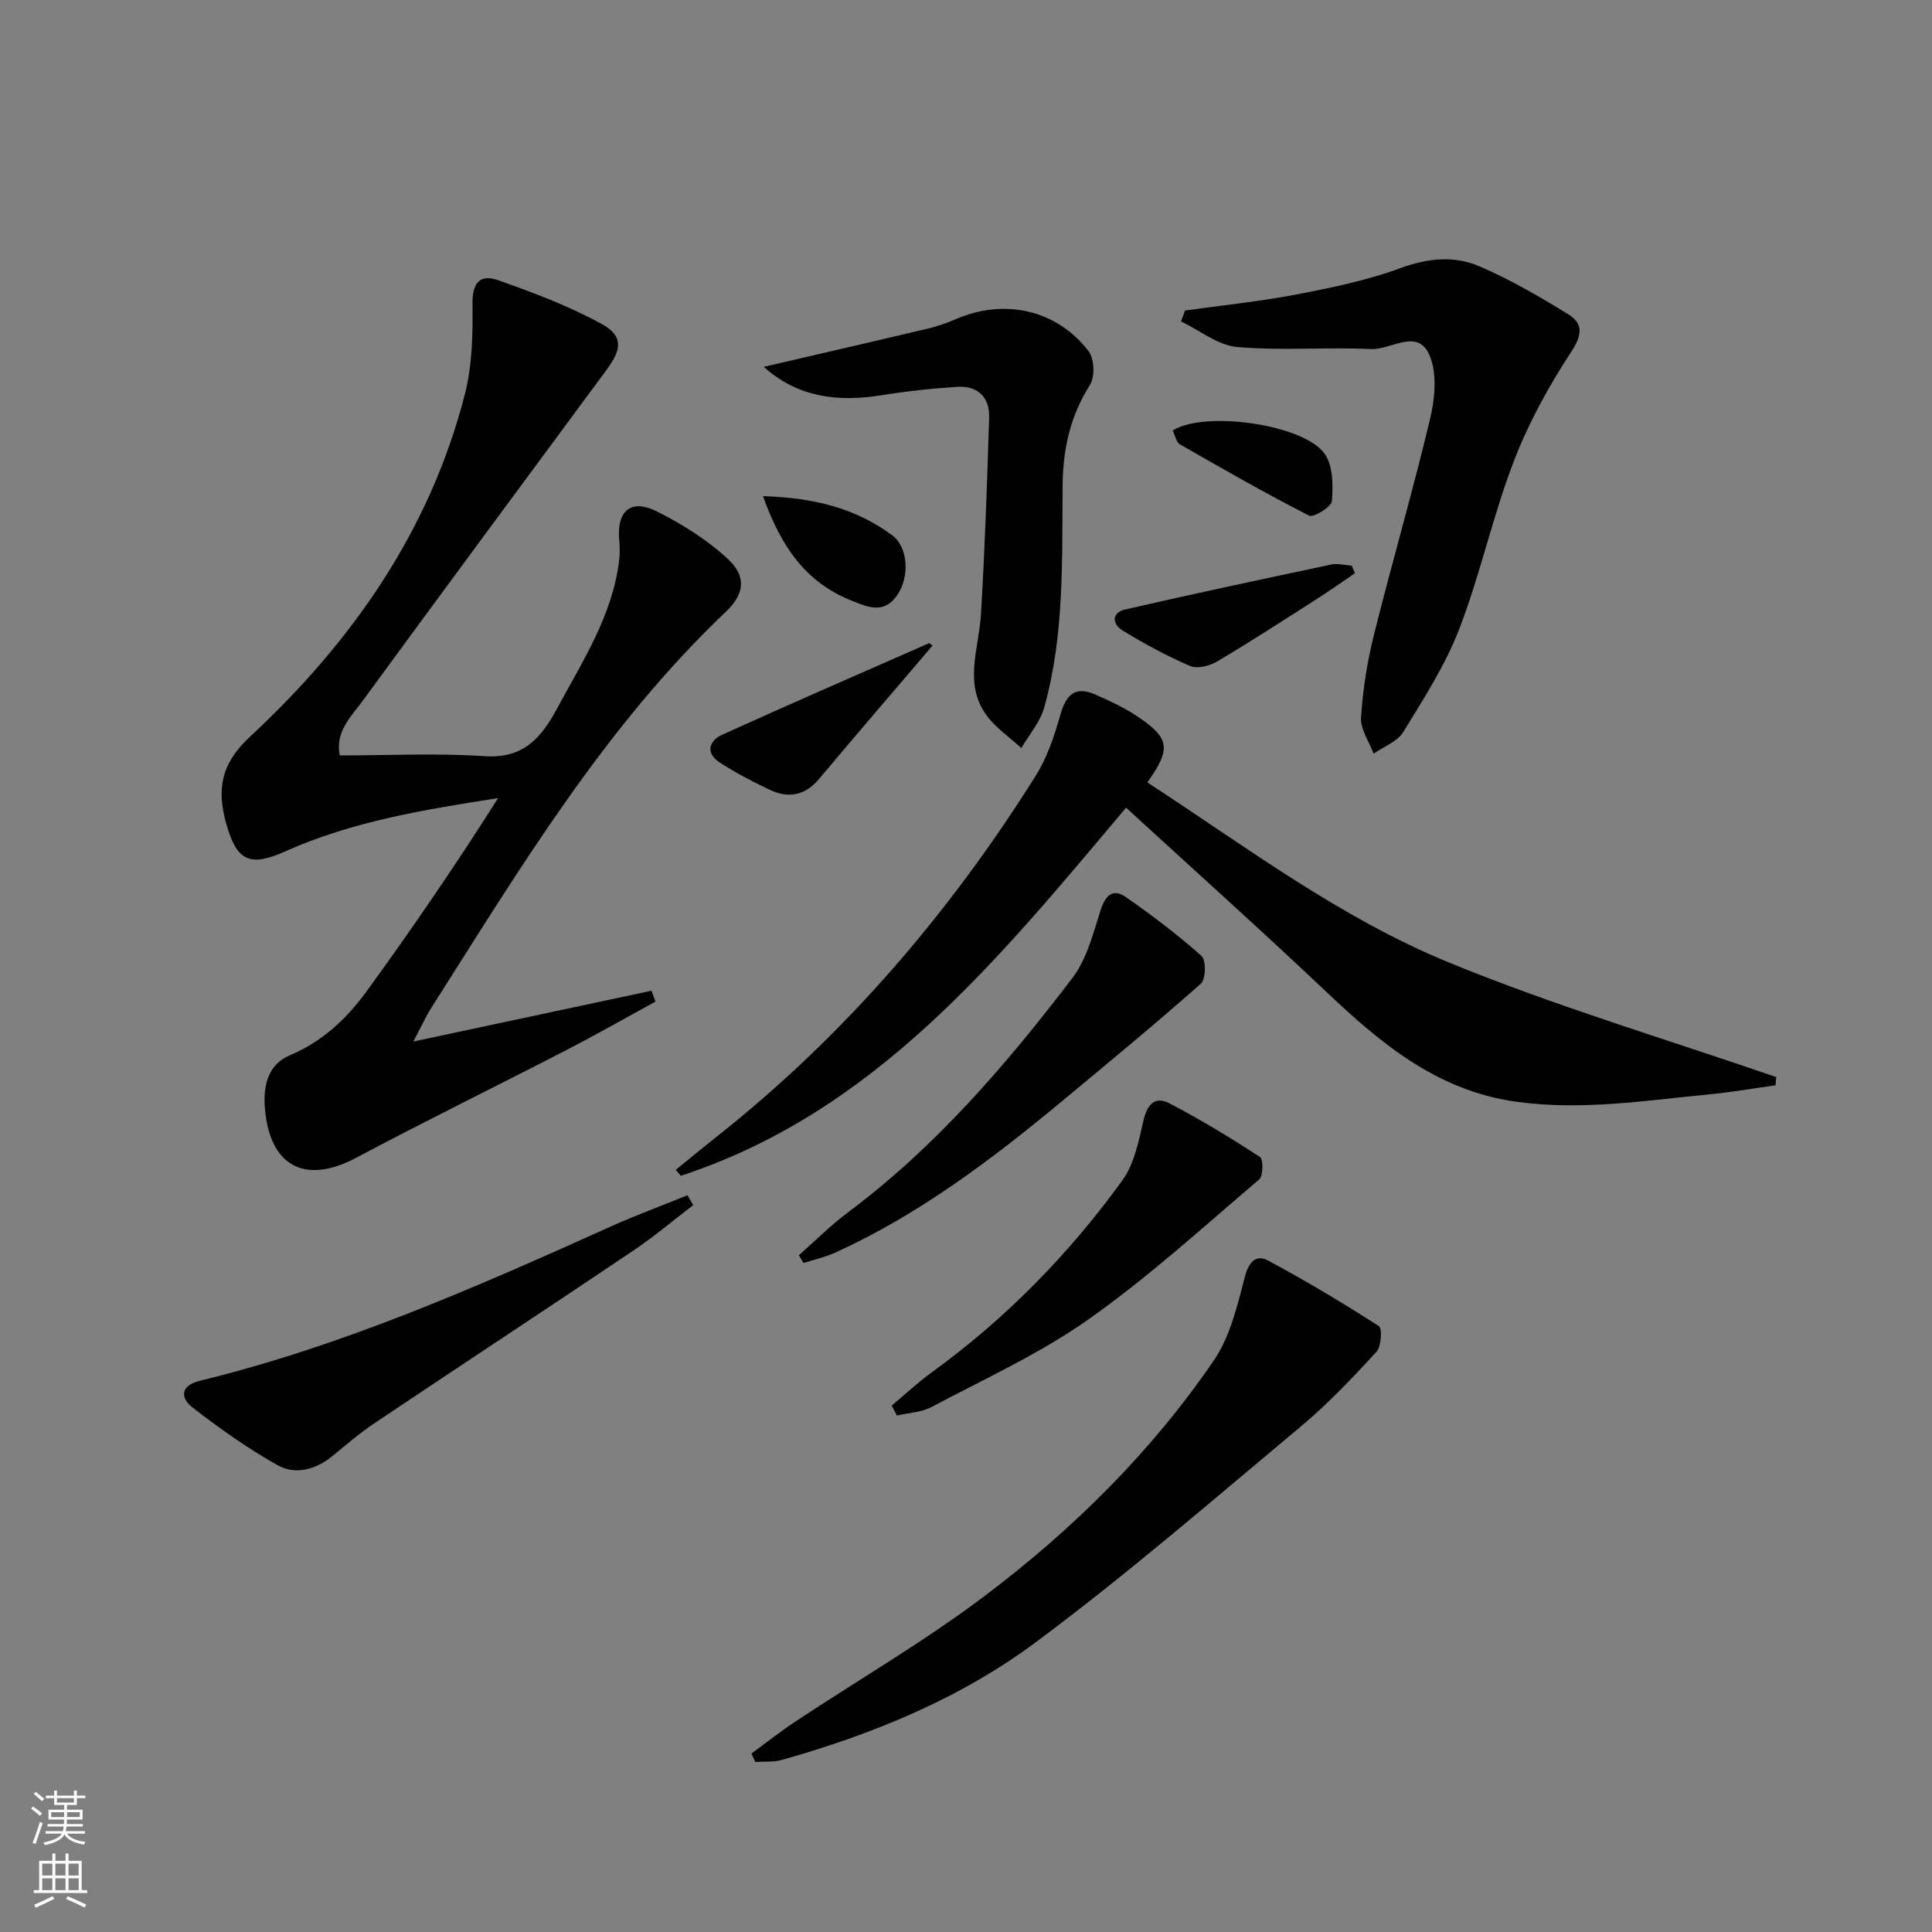
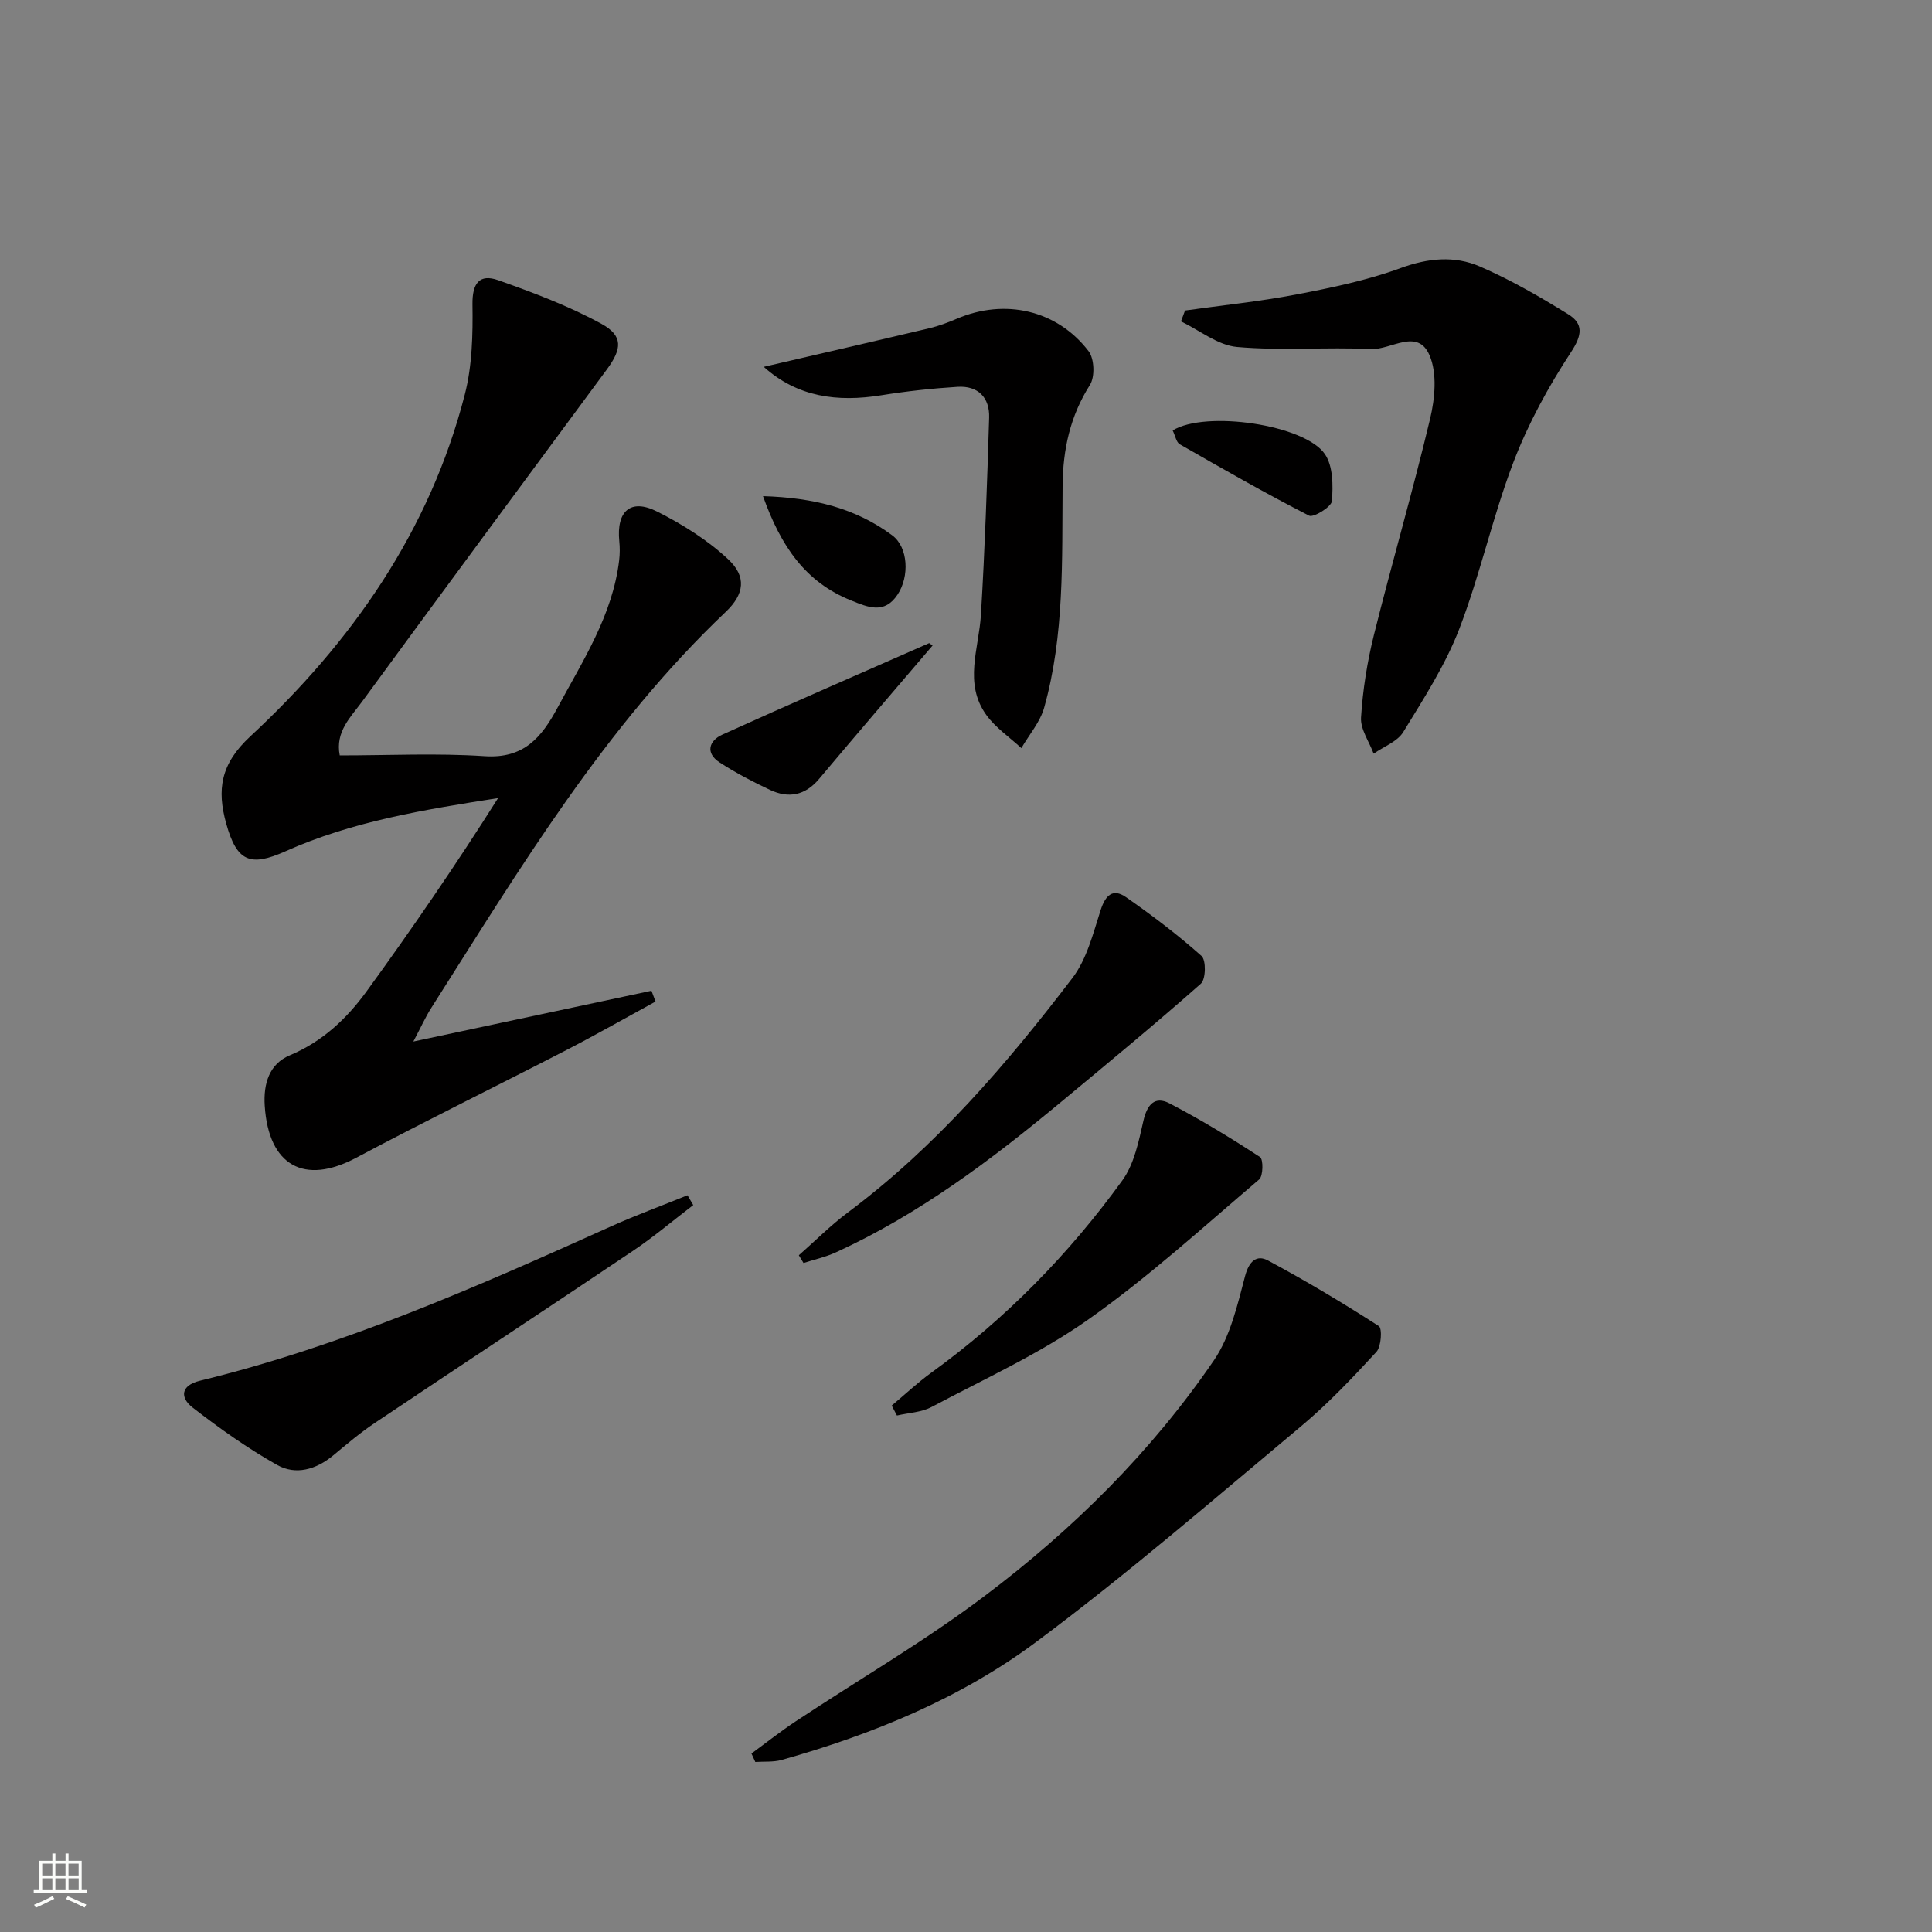
<svg xmlns="http://www.w3.org/2000/svg" enable-background="new 0 0 400 400" viewBox="0 0 400 400">
  <rect x="0" y="0" width="400" height="400" fill="#808080" stroke="none" />
  <g fill="#010000">
    <path d="m85.58 215.64c17.16-3.66 33.23-7.09 49.3-10.52.28.75.56 1.49.84 2.24-6.15 3.36-12.23 6.83-18.45 10.04-14.49 7.48-29.14 14.65-43.54 22.31-10.73 5.71-18.12 1.64-18.92-10.77-.3-4.63.97-8.68 5.19-10.45 6.77-2.84 11.79-7.59 15.91-13.26 9.44-12.99 18.53-26.25 27.21-39.99-15.31 2.39-30.18 4.81-44.04 11.02-7.31 3.27-10.05 2.11-12.24-5.73-1.96-7.02-1.19-12.34 4.94-18.03 21.05-19.53 37.2-42.58 44.46-70.85 1.53-5.97 1.67-12.41 1.58-18.63-.06-4.36 1.44-6.37 5.31-5.01 7.29 2.58 14.62 5.33 21.38 9.03 4.55 2.49 4.28 5.19 1.11 9.48-16.91 22.88-33.83 45.75-50.63 68.71-2.35 3.21-5.63 6.26-4.65 11.17 10.11 0 20.09-.5 30 .16 8.08.54 11.76-3.84 15.07-10 5.26-9.79 11.42-19.17 12.78-30.57.15-1.29.16-2.62.03-3.91-.63-6.27 2.33-8.94 7.83-6.17 5.25 2.64 10.43 5.89 14.7 9.87 3.86 3.6 3.38 7.23-.5 10.91-25.04 23.77-42.59 53.09-60.88 81.86-1.25 1.95-2.19 4.06-3.79 7.09z" />
-     <path d="m233.14 167.22c-26.46 31.41-51.88 63.02-92.21 76.22-.34-.41-.68-.82-1.02-1.24 2.79-2.26 5.56-4.56 8.37-6.78 26.54-20.98 48.23-46.27 66.17-74.83 2.42-3.85 3.9-8.42 5.16-12.84 1.19-4.17 3.22-5.71 7.22-3.93 2.87 1.28 5.78 2.6 8.39 4.33 7 4.62 7.34 6.81 2.32 13.83 20.33 13.26 39.88 28.04 62.38 37.27 22.13 9.08 45.18 15.93 67.83 23.75-.05.57-.09 1.14-.14 1.7-4.46.62-8.91 1.4-13.4 1.84-13.37 1.29-26.67 3.44-40.23 1.57-16.35-2.25-28.02-12-39.39-22.77-13.5-12.79-27.38-25.21-41.45-38.12z" />
    <path d="m155.58 363.05c3.06-2.24 6.04-4.6 9.2-6.69 13.03-8.63 26.6-16.52 39.05-25.91 18.27-13.76 34.54-29.84 47.5-48.81 3.4-4.98 4.87-11.45 6.45-17.44.82-3.12 2.43-4.46 4.72-3.24 7.84 4.2 15.49 8.78 22.97 13.59.74.48.51 4.25-.5 5.35-4.95 5.37-10 10.72-15.59 15.39-18.12 15.13-35.99 30.62-54.91 44.7-15.66 11.66-33.79 19.09-52.64 24.39-1.72.48-3.63.29-5.45.42-.27-.57-.54-1.16-.8-1.75z" />
    <path d="m245.35 64.29c7.67-1.08 15.39-1.86 22.99-3.31 7.3-1.4 14.67-2.92 21.62-5.47 5.7-2.09 11.18-2.62 16.45-.33 6.34 2.75 12.4 6.25 18.29 9.9 3.15 1.95 2.89 4.29.56 7.83-4.68 7.14-8.87 14.8-11.91 22.76-4.32 11.29-6.88 23.26-11.22 34.54-2.89 7.5-7.37 14.44-11.6 21.35-1.22 1.99-4.04 3.01-6.13 4.48-.93-2.5-2.77-5.07-2.61-7.5.36-5.74 1.28-11.51 2.67-17.1 3.73-14.95 8.06-29.76 11.63-44.74 1-4.2 1.49-9.4-.12-13.14-2.47-5.75-7.99-1.09-12.1-1.29-9.24-.44-18.55.38-27.74-.43-4-.35-7.75-3.45-11.62-5.3.29-.74.56-1.5.84-2.25z" />
    <path d="m158.13 75.95c11.79-2.74 23.06-5.33 34.31-8 1.93-.46 3.82-1.17 5.64-1.95 9.94-4.25 20.75-1.85 27.3 6.71 1.2 1.57 1.34 5.32.27 7-4.09 6.45-5.58 13.32-5.65 20.81-.14 15.42.41 30.95-3.82 46-.84 2.99-3.11 5.59-4.72 8.37-2.45-2.27-5.35-4.22-7.26-6.87-4.72-6.55-1.53-13.74-1.11-20.75.82-13.58 1.28-27.19 1.7-40.79.13-4.18-2.3-6.66-6.56-6.39-5.28.33-10.57.91-15.79 1.75-9.04 1.45-17.32.4-24.31-5.89z" />
    <path d="m143.53 249.5c-4.14 3.16-8.12 6.54-12.43 9.44-17.79 11.96-35.69 23.74-53.5 35.67-3.03 2.03-5.83 4.41-8.64 6.74-3.52 2.91-7.73 4.12-11.57 1.96-6.13-3.45-11.94-7.57-17.51-11.89-2.62-2.03-2.52-4.57 1.51-5.55 29.63-7.22 57.38-19.46 85.05-31.93 5.21-2.35 10.6-4.32 15.9-6.47.4.68.8 1.36 1.19 2.03z" />
    <path d="m165.39 259.89c3.39-2.98 6.59-6.21 10.2-8.9 18.18-13.59 32.79-30.62 46.43-48.49 2.98-3.9 4.29-9.2 5.84-14.03 1.01-3.13 2.53-4.63 5.28-2.71 5.41 3.77 10.7 7.78 15.62 12.16.98.87.9 4.83-.13 5.74-9.45 8.35-19.18 16.38-28.89 24.44-14.49 12.03-29.48 23.33-46.73 31.21-2.11.96-4.43 1.47-6.65 2.18-.33-.53-.65-1.06-.97-1.6z" />
    <path d="m184.62 291.01c2.73-2.28 5.34-4.74 8.21-6.82 15.35-11.12 28.47-24.51 39.54-39.8 2.46-3.4 3.39-8.09 4.36-12.34.77-3.36 2.35-5.2 5.4-3.61 6.44 3.35 12.66 7.14 18.74 11.11.71.46.67 3.92-.17 4.64-11.62 9.88-22.94 20.23-35.37 28.99-10.07 7.1-21.5 12.3-32.45 18.12-2.11 1.12-4.78 1.21-7.18 1.77-.36-.69-.72-1.37-1.08-2.06z" />
    <path d="m193.08 133.65c-7.84 9.19-15.72 18.35-23.48 27.6-2.91 3.47-6.33 4.1-10.2 2.28-3.57-1.68-7.09-3.52-10.4-5.67-3.02-1.96-2.2-4.51.53-5.75 14.22-6.45 28.55-12.66 42.85-18.96.23.18.47.34.7.5z" />
-     <path d="m280.52 118.69c-2.66 1.8-5.28 3.65-7.98 5.38-6.82 4.36-13.62 8.78-20.58 12.9-1.55.92-4.09 1.55-5.58.91-4.83-2.08-9.49-4.61-13.98-7.36-2.13-1.3-2.31-3.67.58-4.34 14.18-3.25 28.41-6.29 42.64-9.3 1.34-.28 2.84.14 4.26.24.21.53.42 1.05.64 1.57z" />
    <path d="m242.79 89.12c6.81-4.21 27.39-1.2 31.53 4.92 1.68 2.48 1.69 6.47 1.44 9.7-.09 1.19-3.81 3.48-4.72 3.02-9.08-4.64-17.95-9.72-26.8-14.79-.7-.41-.89-1.7-1.45-2.85z" />
    <path d="m157.97 102.72c10.57.32 19.24 2.53 26.75 8.11 3.35 2.49 3.59 8.55 1.11 12.28-2.73 4.11-6.08 2.64-9.61 1.21-9.5-3.81-14.55-11.24-18.25-21.6z" />
  </g>
-   <path d="m6.44 374.46.42-.45c.65.47 1.27.95 1.85 1.44l-.45.49c-.65-.56-1.25-1.06-1.82-1.48m.93 7.33-.63-.26c.55-1.36 1.05-2.8 1.52-4.33.19.1.38.19.59.27-.46 1.29-.95 2.73-1.48 4.32m-.38-10.38.44-.42c.43.34 1.01.82 1.74 1.44l-.49.49c-.53-.51-1.09-1.01-1.69-1.51m2.5.35h1.72v-1.04h.59v1.04h3.52v-1.04h.59v1.04h1.75v.53h-1.75v1.42h-2.03v.97h3.22v2.03h-3.24c0 .35-.01.66-.03.93h3.32v.53h-3.37c-.03.27-.08.58-.15.94h3.96v.53h-3.71c.67.92 1.93 1.48 3.79 1.68-.13.24-.23.44-.29.59-2.13-.38-3.48-1.08-4.04-2.12-.43.97-1.77 1.72-4.03 2.23-.09-.19-.2-.37-.33-.55 2.1-.42 3.37-1.03 3.81-1.83h-3.36v-.53h3.58c.08-.29.13-.61.16-.94h-3.33v-.53h3.39c.02-.27.04-.58.04-.93h-3.23v-2.03h3.25v-.97h-2.07v-1.42h-1.73zm1.12 3.44v1h2.65c.01-.3.02-.44.01-.4v-.25-.35zm1.19-2h3.52v-.91h-3.52zm4.71 2h-2.63v.59c0 .15-.01.28-.01.4h2.64z" fill="#fbfcfa" />
  <path d="m13.56 383.74h.63v1.52h2.72v6.07h1.13v.6h-11.06v-.6h1.13v-6.07h2.73v-1.52h.63v1.52h2.1v-1.52zm-2.69 8.83.38.56c-1.24.63-2.53 1.25-3.85 1.85-.1-.21-.21-.42-.34-.63 1.36-.55 2.63-1.15 3.81-1.78m-2.13-4.27h2.1v-2.45h-2.1zm0 3.04h2.1v-2.46h-2.1zm2.72-3.04h2.1v-2.45h-2.1zm0 3.04h2.1v-2.46h-2.1zm6.07 3.6c-1.41-.71-2.7-1.3-3.86-1.78l.35-.56c1.45.62 2.75 1.19 3.84 1.72zm-1.25-9.09h-2.1v2.45h2.1zm-2.09 5.49h2.1v-2.46h-2.1z" fill="#fbfcfa" />
</svg>